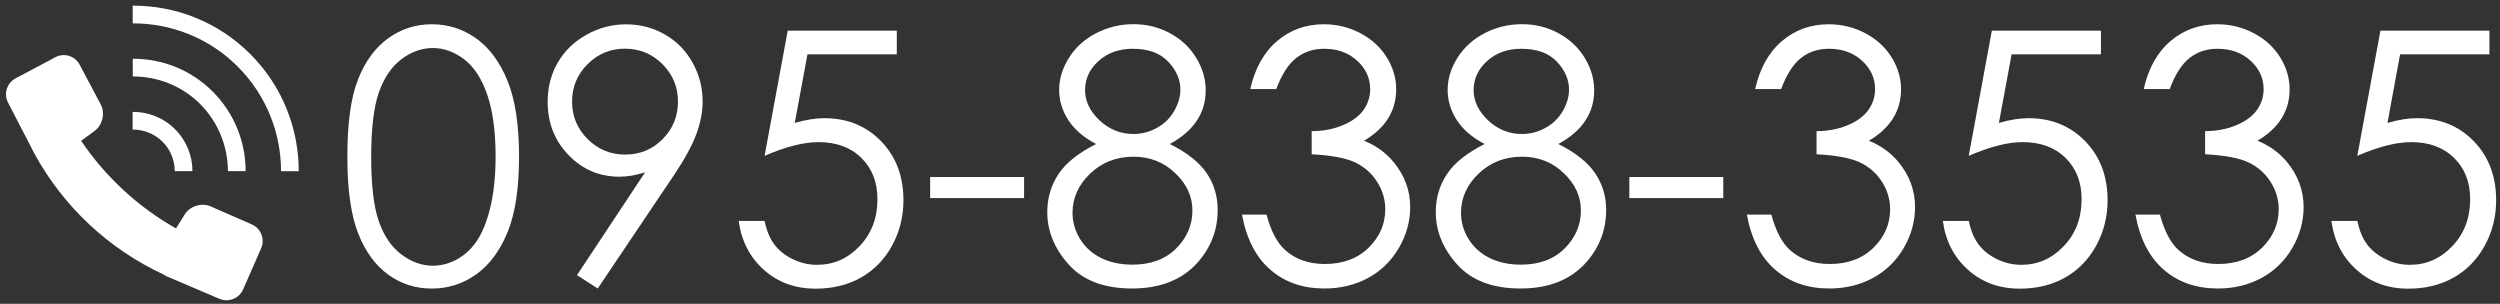
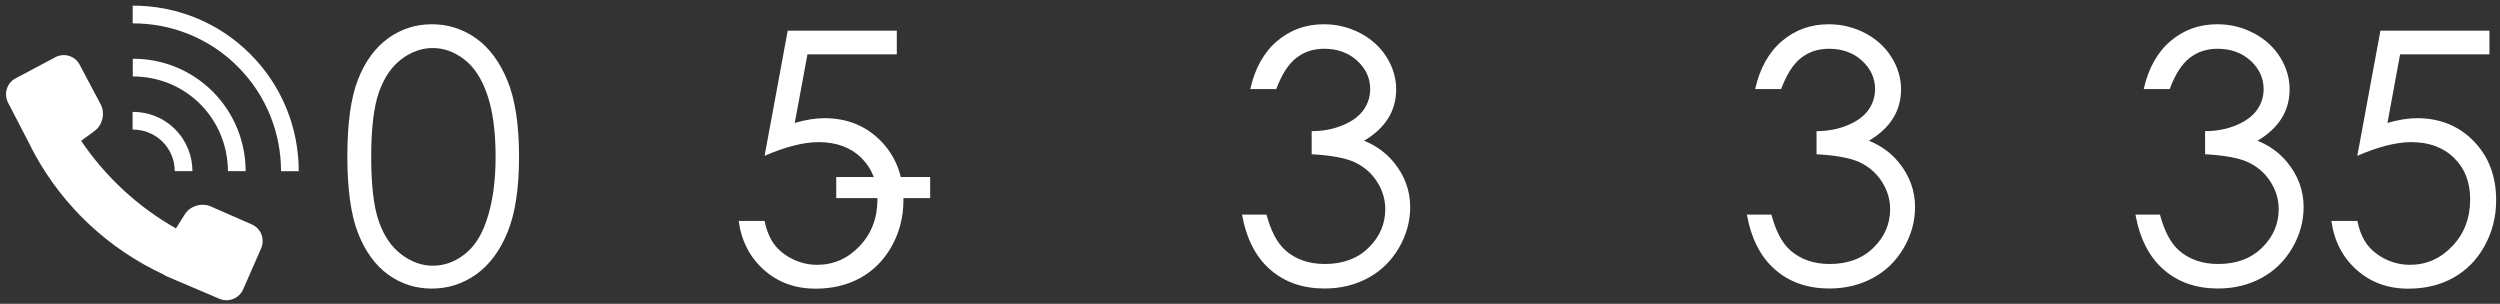
<svg xmlns="http://www.w3.org/2000/svg" version="1.1" id="レイヤー_1" x="0px" y="0px" viewBox="0 0 305.03 37.07" style="enable-background:new 0 0 305.03 37.07;" xml:space="preserve">
  <rect x="0" y="0" width="305.03" height="37.07" fill="#333333" stroke="none" />
  <style type="text/css">
	.st0{fill:#FFFFFF;}
</style>
  <g>
    <g>
      <path class="st0" d="M42.38,19.09c0-4.05,0.43-7.18,1.3-9.39c0.87-2.21,2.1-3.89,3.68-5.03s3.36-1.71,5.32-1.71    c1.99,0,3.79,0.57,5.41,1.72c1.61,1.15,2.89,2.87,3.83,5.17c0.94,2.3,1.41,5.38,1.41,9.25c0,3.85-0.46,6.92-1.39,9.2    c-0.93,2.28-2.2,4-3.83,5.17c-1.63,1.16-3.44,1.74-5.43,1.74c-1.96,0-3.73-0.56-5.3-1.69s-2.8-2.81-3.68-5.04    S42.38,23.11,42.38,19.09z M45.29,19.14c0,3.47,0.31,6.09,0.93,7.86c0.62,1.78,1.53,3.12,2.75,4.04c1.21,0.92,2.49,1.38,3.84,1.38    c1.36,0,2.64-0.45,3.82-1.35c1.18-0.9,2.08-2.25,2.69-4.04c0.77-2.18,1.15-4.82,1.15-7.89c0-3.09-0.34-5.62-1.02-7.59    c-0.68-1.97-1.62-3.41-2.83-4.32c-1.2-0.91-2.47-1.37-3.81-1.37c-1.36,0-2.65,0.46-3.84,1.37c-1.2,0.91-2.11,2.25-2.74,4.03    C45.61,13.03,45.29,15.66,45.29,19.14z" />
-       <path class="st0" d="M72.93,35.2l-2.53-1.63l8.31-12.55c-1.11,0.36-2.16,0.54-3.13,0.54c-2.44,0-4.51-0.88-6.21-2.64    c-1.7-1.76-2.55-3.93-2.55-6.5c0-1.77,0.41-3.36,1.23-4.78c0.82-1.42,1.99-2.55,3.5-3.4c1.51-0.85,3.13-1.27,4.85-1.27    c1.7,0,3.27,0.41,4.71,1.23s2.57,1.97,3.39,3.44c0.82,1.48,1.23,3.05,1.23,4.72c0,1.27-0.25,2.59-0.76,3.98    c-0.51,1.38-1.41,3.05-2.72,5L72.93,35.2z M76.28,18.86c1.8,0,3.33-0.63,4.57-1.89c1.25-1.26,1.87-2.78,1.87-4.57    c0-1.78-0.63-3.31-1.89-4.57c-1.26-1.26-2.79-1.89-4.58-1.89c-1.78,0-3.3,0.63-4.56,1.89c-1.26,1.26-1.89,2.78-1.89,4.57    c0,1.78,0.63,3.31,1.9,4.57C72.97,18.23,74.49,18.86,76.28,18.86z" />
      <path class="st0" d="M109.42,3.72v2.91h-10.9L96.97,15c1.34-0.39,2.54-0.58,3.61-0.58c2.8,0,5.1,0.94,6.92,2.81    c1.82,1.87,2.73,4.27,2.73,7.2c0,2.02-0.47,3.87-1.4,5.56c-0.93,1.69-2.2,2.98-3.79,3.88c-1.6,0.9-3.44,1.35-5.53,1.35    c-2.49,0-4.6-0.77-6.31-2.3c-1.71-1.53-2.74-3.52-3.07-5.96h3.16c0.24,1.18,0.64,2.14,1.2,2.88c0.56,0.74,1.31,1.33,2.25,1.79    c0.94,0.45,1.92,0.68,2.95,0.68c2.02,0,3.75-0.76,5.2-2.29s2.17-3.43,2.17-5.72c0-2.07-0.65-3.74-1.96-5.03    c-1.31-1.29-3.05-1.93-5.24-1.93c-1.81,0-4,0.56-6.57,1.67l2.82-15.27H109.42z" />
-       <path class="st0" d="M113.49,21.6h11.46v2.57h-11.46V21.6z" />
-       <path class="st0" d="M142.73,17.57c2.07,1.03,3.57,2.21,4.48,3.53s1.36,2.83,1.36,4.51c0,2.37-0.77,4.46-2.32,6.27    c-1.89,2.21-4.6,3.32-8.12,3.32c-3.4,0-5.97-0.97-7.72-2.91c-1.75-1.94-2.63-4.08-2.63-6.42c0-1.71,0.46-3.25,1.37-4.63    s2.45-2.59,4.59-3.67c-1.5-0.78-2.63-1.75-3.38-2.9c-0.75-1.15-1.13-2.39-1.13-3.71c0-1.33,0.4-2.64,1.2-3.91    c0.8-1.27,1.9-2.27,3.31-3c1.41-0.73,2.93-1.1,4.57-1.1c1.6,0,3.08,0.37,4.44,1.1c1.36,0.74,2.43,1.74,3.2,3    c0.77,1.27,1.16,2.59,1.16,3.98c0,1.39-0.37,2.63-1.1,3.71C145.28,15.84,144.19,16.78,142.73,17.57z M138.33,19.12    c-2.11,0-3.89,0.69-5.32,2.06c-1.43,1.37-2.15,2.97-2.15,4.79c0,1.13,0.31,2.19,0.92,3.19c0.61,1,1.47,1.77,2.57,2.32    c1.1,0.54,2.37,0.81,3.82,0.81c2.24,0,4.02-0.66,5.34-1.98c1.32-1.32,1.98-2.87,1.98-4.63c0-1.71-0.7-3.23-2.1-4.56    S140.3,19.12,138.33,19.12z M138.2,5.95c-1.67,0-3.06,0.5-4.16,1.49c-1.1,0.99-1.65,2.18-1.65,3.55c0,1.36,0.59,2.59,1.77,3.7    c1.18,1.1,2.56,1.66,4.14,1.66c1.01,0,1.96-0.25,2.86-0.75c0.9-0.5,1.6-1.18,2.1-2.05c0.5-0.87,0.76-1.74,0.76-2.61    c0-1.24-0.5-2.37-1.49-3.42C141.54,6.47,140.1,5.95,138.2,5.95z" />
+       <path class="st0" d="M113.49,21.6v2.57h-11.46V21.6z" />
      <path class="st0" d="M155.72,10.87h-3.17c0.57-2.54,1.66-4.49,3.27-5.86c1.61-1.37,3.51-2.05,5.71-2.05c1.6,0,3.09,0.37,4.47,1.1    c1.38,0.73,2.45,1.72,3.21,2.95c0.76,1.24,1.14,2.53,1.14,3.88c0,2.64-1.31,4.74-3.92,6.28c1.47,0.6,2.68,1.47,3.63,2.63    c1.33,1.63,2,3.45,2,5.47c0,1.74-0.46,3.4-1.38,4.98c-0.92,1.58-2.17,2.8-3.75,3.66c-1.59,0.86-3.36,1.29-5.32,1.29    c-2.64,0-4.85-0.76-6.61-2.29c-1.77-1.53-2.92-3.77-3.46-6.73h2.99c0.53,2,1.29,3.44,2.27,4.33c1.26,1.13,2.88,1.7,4.84,1.7    c2.23,0,4.01-0.67,5.36-2c1.35-1.33,2.02-2.9,2.02-4.69c0-1.2-0.34-2.31-1.01-3.36c-0.67-1.04-1.58-1.83-2.71-2.36    c-1.13-0.53-2.89-0.85-5.26-0.98V16c1.41,0,2.69-0.25,3.84-0.74c1.16-0.49,1.99-1.12,2.52-1.89c0.52-0.76,0.78-1.6,0.78-2.5    c0-1.33-0.53-2.49-1.59-3.46c-1.06-0.97-2.4-1.46-4.02-1.46c-1.32,0-2.45,0.37-3.41,1.12S156.38,9.08,155.72,10.87z" />
-       <path class="st0" d="M190.13,17.57c2.07,1.03,3.57,2.21,4.47,3.53c0.91,1.32,1.37,2.83,1.37,4.51c0,2.37-0.77,4.46-2.32,6.27    c-1.89,2.21-4.6,3.32-8.12,3.32c-3.39,0-5.97-0.97-7.72-2.91c-1.75-1.94-2.63-4.08-2.63-6.42c0-1.71,0.46-3.25,1.37-4.63    s2.45-2.59,4.59-3.67c-1.5-0.78-2.63-1.75-3.38-2.9c-0.75-1.15-1.13-2.39-1.13-3.71c0-1.33,0.4-2.64,1.2-3.91    c0.8-1.27,1.9-2.27,3.31-3c1.41-0.73,2.94-1.1,4.57-1.1c1.6,0,3.08,0.37,4.44,1.1c1.36,0.74,2.43,1.74,3.2,3    c0.77,1.27,1.16,2.59,1.16,3.98c0,1.39-0.37,2.63-1.1,3.71C192.69,15.84,191.59,16.78,190.13,17.57z M185.73,19.12    c-2.12,0-3.89,0.69-5.32,2.06c-1.43,1.37-2.15,2.97-2.15,4.79c0,1.13,0.31,2.19,0.92,3.19c0.61,1,1.47,1.77,2.57,2.32    c1.1,0.54,2.37,0.81,3.82,0.81c2.24,0,4.02-0.66,5.34-1.98c1.32-1.32,1.98-2.87,1.98-4.63c0-1.71-0.7-3.23-2.1-4.56    C189.4,19.79,187.71,19.12,185.73,19.12z M185.61,5.95c-1.67,0-3.06,0.5-4.16,1.49c-1.1,0.99-1.65,2.18-1.65,3.55    c0,1.36,0.59,2.59,1.77,3.7s2.56,1.66,4.14,1.66c1.01,0,1.96-0.25,2.86-0.75c0.9-0.5,1.6-1.18,2.11-2.05    c0.5-0.87,0.76-1.74,0.76-2.61c0-1.24-0.5-2.37-1.49-3.42S187.5,5.95,185.61,5.95z" />
-       <path class="st0" d="M198.8,21.6h11.46v2.57H198.8V21.6z" />
      <path class="st0" d="M217.32,10.87h-3.17c0.57-2.54,1.66-4.49,3.27-5.86c1.61-1.37,3.51-2.05,5.71-2.05c1.6,0,3.09,0.37,4.47,1.1    c1.38,0.73,2.45,1.72,3.21,2.95c0.76,1.24,1.14,2.53,1.14,3.88c0,2.64-1.31,4.74-3.92,6.28c1.47,0.6,2.68,1.47,3.63,2.63    c1.33,1.63,2,3.45,2,5.47c0,1.74-0.46,3.4-1.38,4.98c-0.92,1.58-2.17,2.8-3.75,3.66c-1.59,0.86-3.36,1.29-5.32,1.29    c-2.64,0-4.85-0.76-6.61-2.29c-1.77-1.53-2.92-3.77-3.46-6.73h2.99c0.53,2,1.29,3.44,2.27,4.33c1.27,1.13,2.88,1.7,4.84,1.7    c2.23,0,4.01-0.67,5.36-2c1.35-1.33,2.02-2.9,2.02-4.69c0-1.2-0.34-2.31-1.01-3.36c-0.67-1.04-1.58-1.83-2.71-2.36    s-2.89-0.85-5.26-0.98V16c1.41,0,2.69-0.25,3.84-0.74c1.16-0.49,1.99-1.12,2.52-1.89s0.78-1.6,0.78-2.5    c0-1.33-0.53-2.49-1.59-3.46s-2.4-1.46-4.03-1.46c-1.32,0-2.45,0.37-3.41,1.12S217.99,9.08,217.32,10.87z" />
-       <path class="st0" d="M256.34,3.72v2.91h-10.9L243.89,15c1.34-0.39,2.54-0.58,3.61-0.58c2.8,0,5.1,0.94,6.92,2.81    s2.73,4.27,2.73,7.2c0,2.02-0.47,3.87-1.4,5.56c-0.93,1.69-2.2,2.98-3.79,3.88c-1.6,0.9-3.44,1.35-5.53,1.35    c-2.49,0-4.6-0.77-6.31-2.3c-1.71-1.53-2.74-3.52-3.07-5.96h3.17c0.24,1.18,0.64,2.14,1.2,2.88c0.56,0.74,1.31,1.33,2.25,1.79    c0.94,0.45,1.92,0.68,2.95,0.68c2.02,0,3.75-0.76,5.19-2.29c1.45-1.52,2.17-3.43,2.17-5.72c0-2.07-0.65-3.74-1.96-5.03    c-1.31-1.29-3.05-1.93-5.24-1.93c-1.81,0-4,0.56-6.57,1.67l2.82-15.27H256.34z" />
      <path class="st0" d="M264.73,10.87h-3.17c0.57-2.54,1.66-4.49,3.27-5.86c1.61-1.37,3.51-2.05,5.71-2.05c1.6,0,3.09,0.37,4.47,1.1    c1.38,0.73,2.45,1.72,3.21,2.95c0.76,1.24,1.14,2.53,1.14,3.88c0,2.64-1.31,4.74-3.92,6.28c1.47,0.6,2.68,1.47,3.63,2.63    c1.33,1.63,2,3.45,2,5.47c0,1.74-0.46,3.4-1.38,4.98c-0.92,1.58-2.17,2.8-3.75,3.66c-1.59,0.86-3.36,1.29-5.32,1.29    c-2.64,0-4.85-0.76-6.61-2.29c-1.77-1.53-2.92-3.77-3.46-6.73h2.99c0.53,2,1.29,3.44,2.27,4.33c1.27,1.13,2.88,1.7,4.84,1.7    c2.23,0,4.01-0.67,5.36-2c1.35-1.33,2.02-2.9,2.02-4.69c0-1.2-0.34-2.31-1.01-3.36c-0.67-1.04-1.58-1.83-2.71-2.36    s-2.89-0.85-5.26-0.98V16c1.41,0,2.69-0.25,3.84-0.74c1.16-0.49,1.99-1.12,2.52-1.89s0.78-1.6,0.78-2.5    c0-1.33-0.53-2.49-1.59-3.46s-2.4-1.46-4.03-1.46c-1.32,0-2.45,0.37-3.41,1.12S265.39,9.08,264.73,10.87z" />
      <path class="st0" d="M303.74,3.72v2.91h-10.9L291.3,15c1.34-0.39,2.54-0.58,3.61-0.58c2.8,0,5.1,0.94,6.92,2.81    s2.73,4.27,2.73,7.2c0,2.02-0.47,3.87-1.4,5.56c-0.93,1.69-2.2,2.98-3.79,3.88c-1.6,0.9-3.44,1.35-5.53,1.35    c-2.49,0-4.6-0.77-6.31-2.3c-1.71-1.53-2.74-3.52-3.07-5.96h3.17c0.24,1.18,0.64,2.14,1.2,2.88c0.56,0.74,1.31,1.33,2.25,1.79    c0.94,0.45,1.92,0.68,2.95,0.68c2.02,0,3.75-0.76,5.19-2.29c1.45-1.52,2.17-3.43,2.17-5.72c0-2.07-0.65-3.74-1.96-5.03    c-1.31-1.29-3.05-1.93-5.24-1.93c-1.81,0-4,0.56-6.57,1.67l2.82-15.27H303.74z" />
    </g>
    <g>
      <path class="st0" d="M30.54,6.6c-3.95-3.96-9.16-5.93-14.35-5.91l0,2.16c4.64-0.01,9.29,1.74,12.82,5.28    c3.52,3.52,5.28,8.14,5.28,12.76h2.16C36.45,15.71,34.48,10.54,30.54,6.6z" />
      <path class="st0" d="M27.81,20.88h2.16c0-3.51-1.34-7.02-4.01-9.7c-2.69-2.69-6.23-4.03-9.76-4.01l0,2.16    c2.98-0.01,5.97,1.11,8.24,3.38C26.68,14.97,27.8,17.92,27.81,20.88z" />
      <path class="st0" d="M21.32,20.88l2.16,0c0-1.85-0.71-3.7-2.12-5.11c-1.43-1.43-3.3-2.13-5.18-2.12v2.16    c1.32-0.01,2.64,0.48,3.65,1.48C20.83,18.29,21.32,19.59,21.32,20.88z" />
      <path class="st0" d="M30.74,27.39l-5.04-2.21c-1.1-0.48-2.52-0.04-3.15,0.97l-1.08,1.72c-4.63-2.62-8.59-6.28-11.57-10.69    l1.66-1.22c0.96-0.71,1.29-2.16,0.73-3.22L9.71,7.88c-0.56-1.06-1.89-1.47-2.95-0.9L1.9,9.56c-1.06,0.56-1.47,1.89-0.92,2.96    l2.86,5.52c0,0-0.01,0.01-0.01,0.01c0.11,0.22,0.24,0.43,0.35,0.65l0.01,0.02c0,0,0,0,0,0.01c3.54,6.48,9.06,11.65,15.76,14.76    c0.12,0.09,0.25,0.16,0.4,0.23l6.43,2.74c1.1,0.47,2.4-0.05,2.88-1.14l2.21-5.04C32.34,29.17,31.84,27.87,30.74,27.39z" />
    </g>
  </g>
</svg>